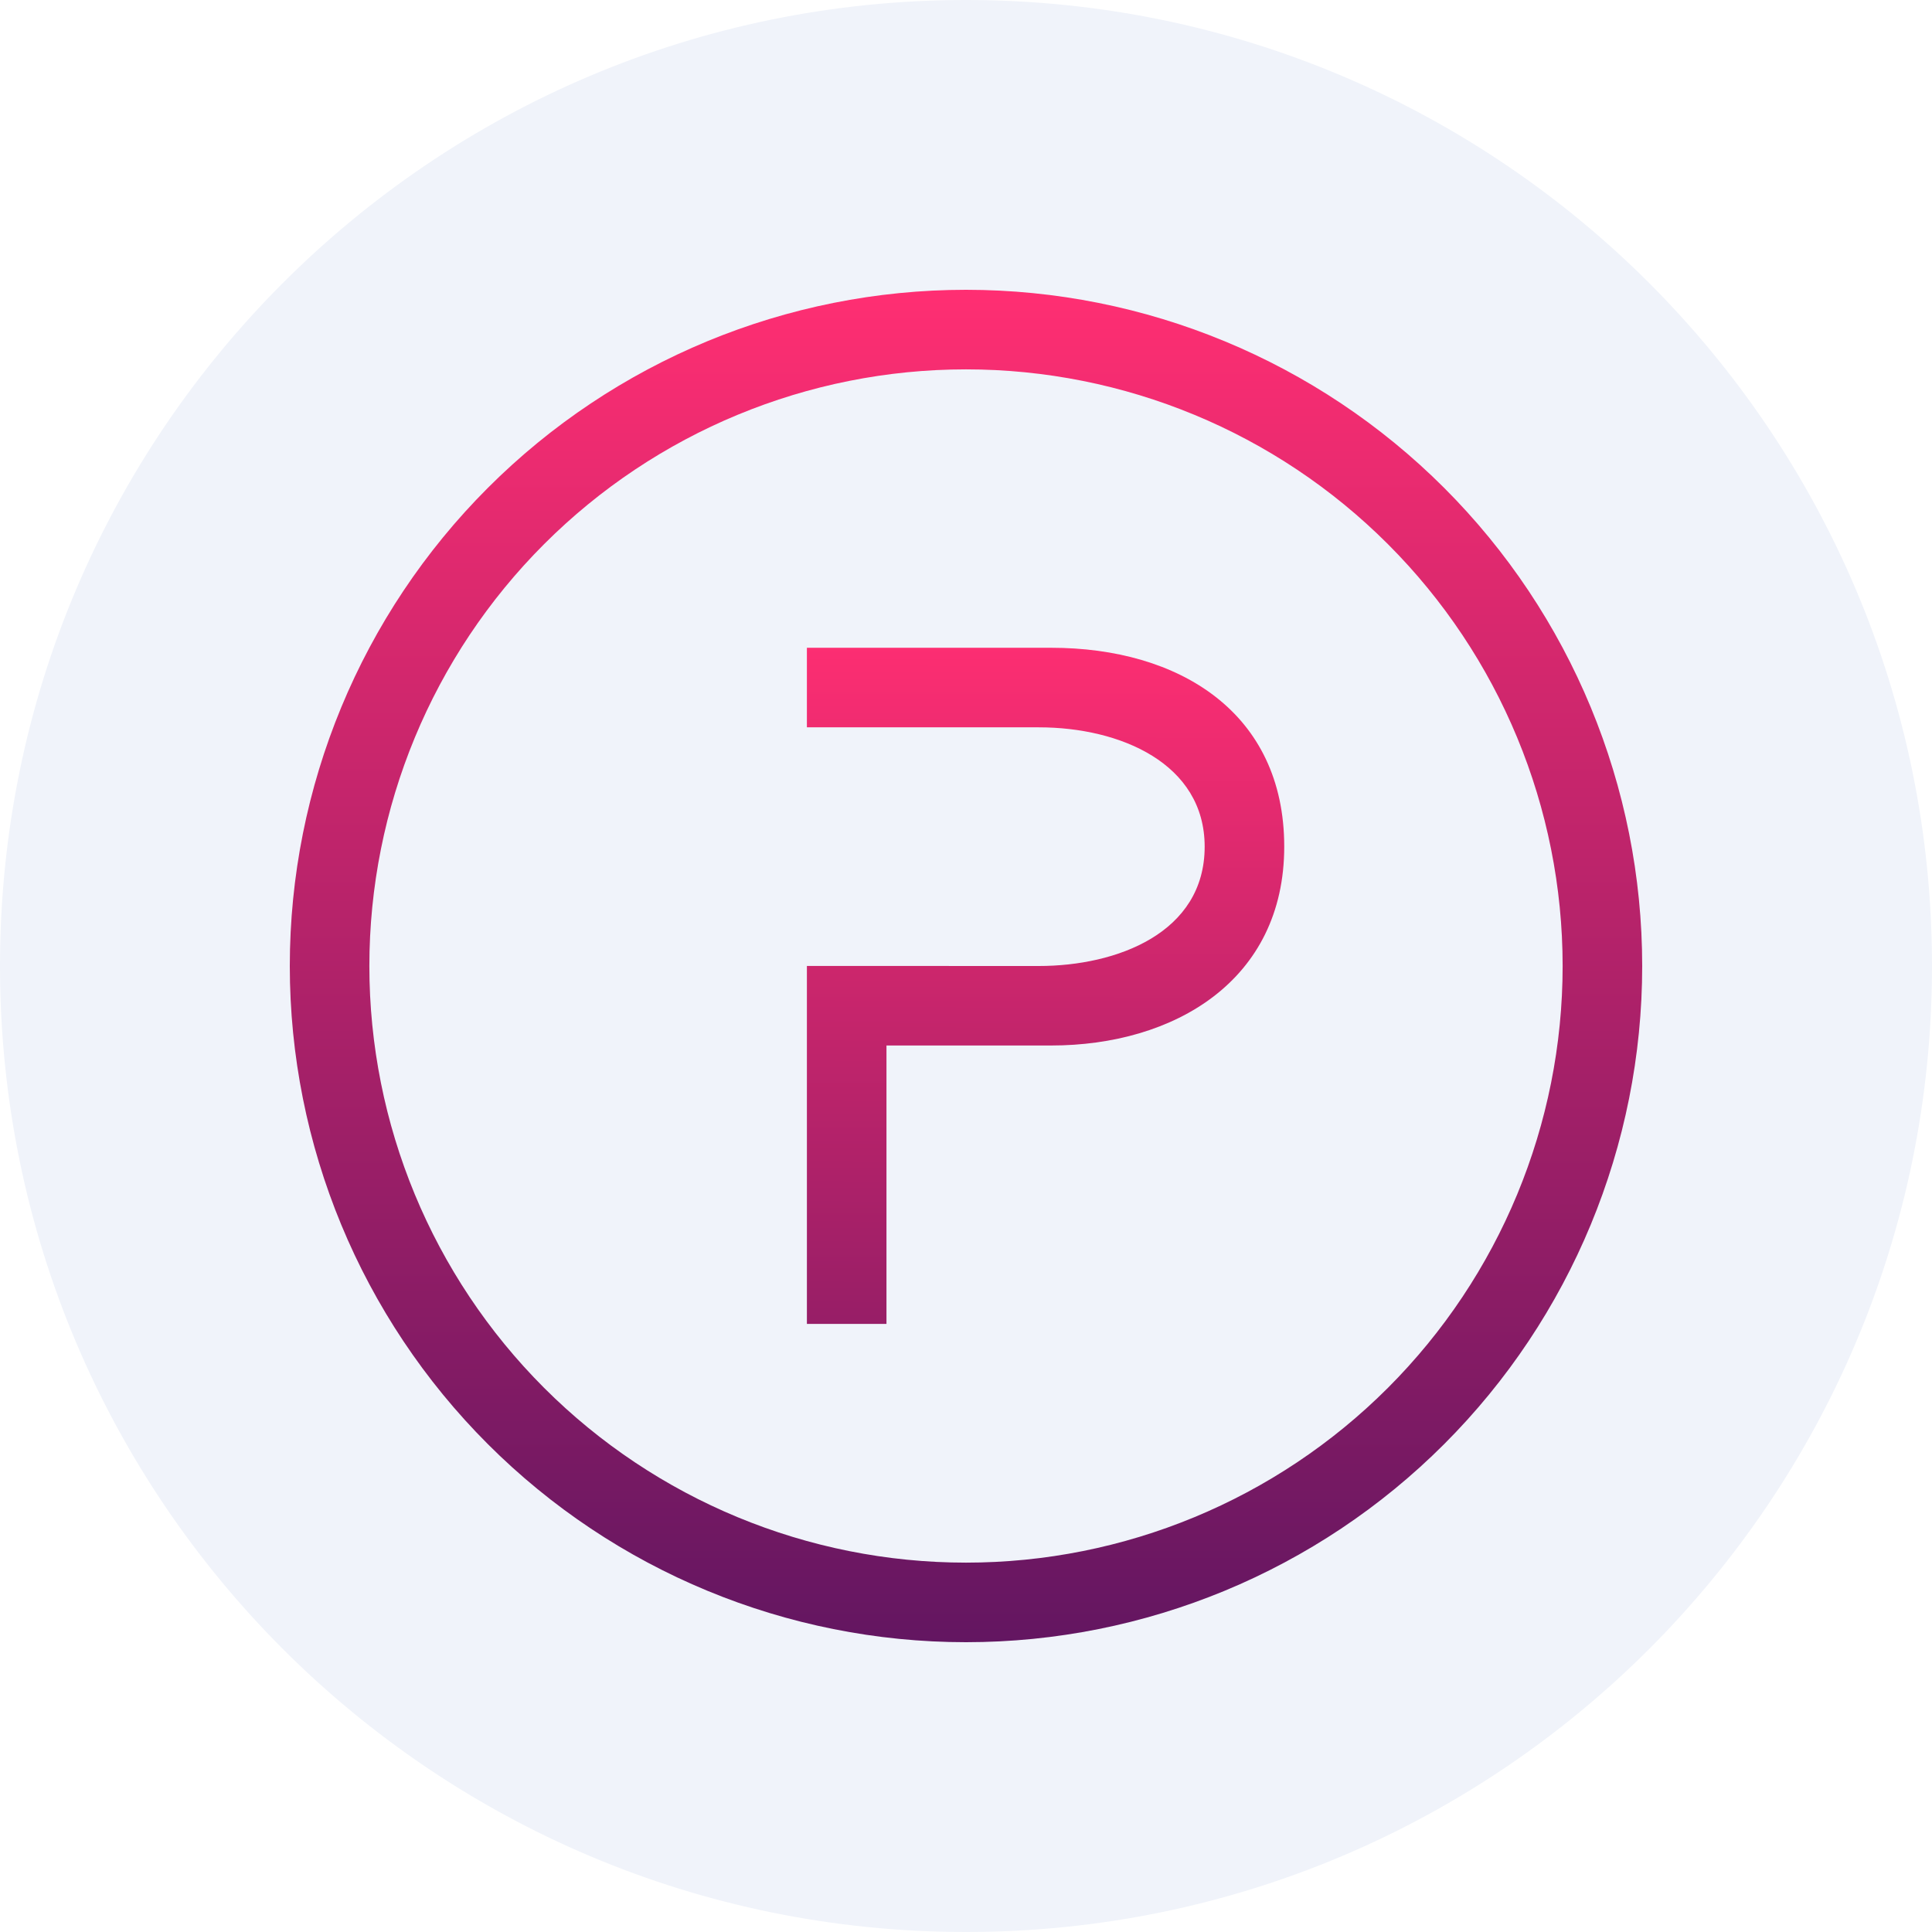
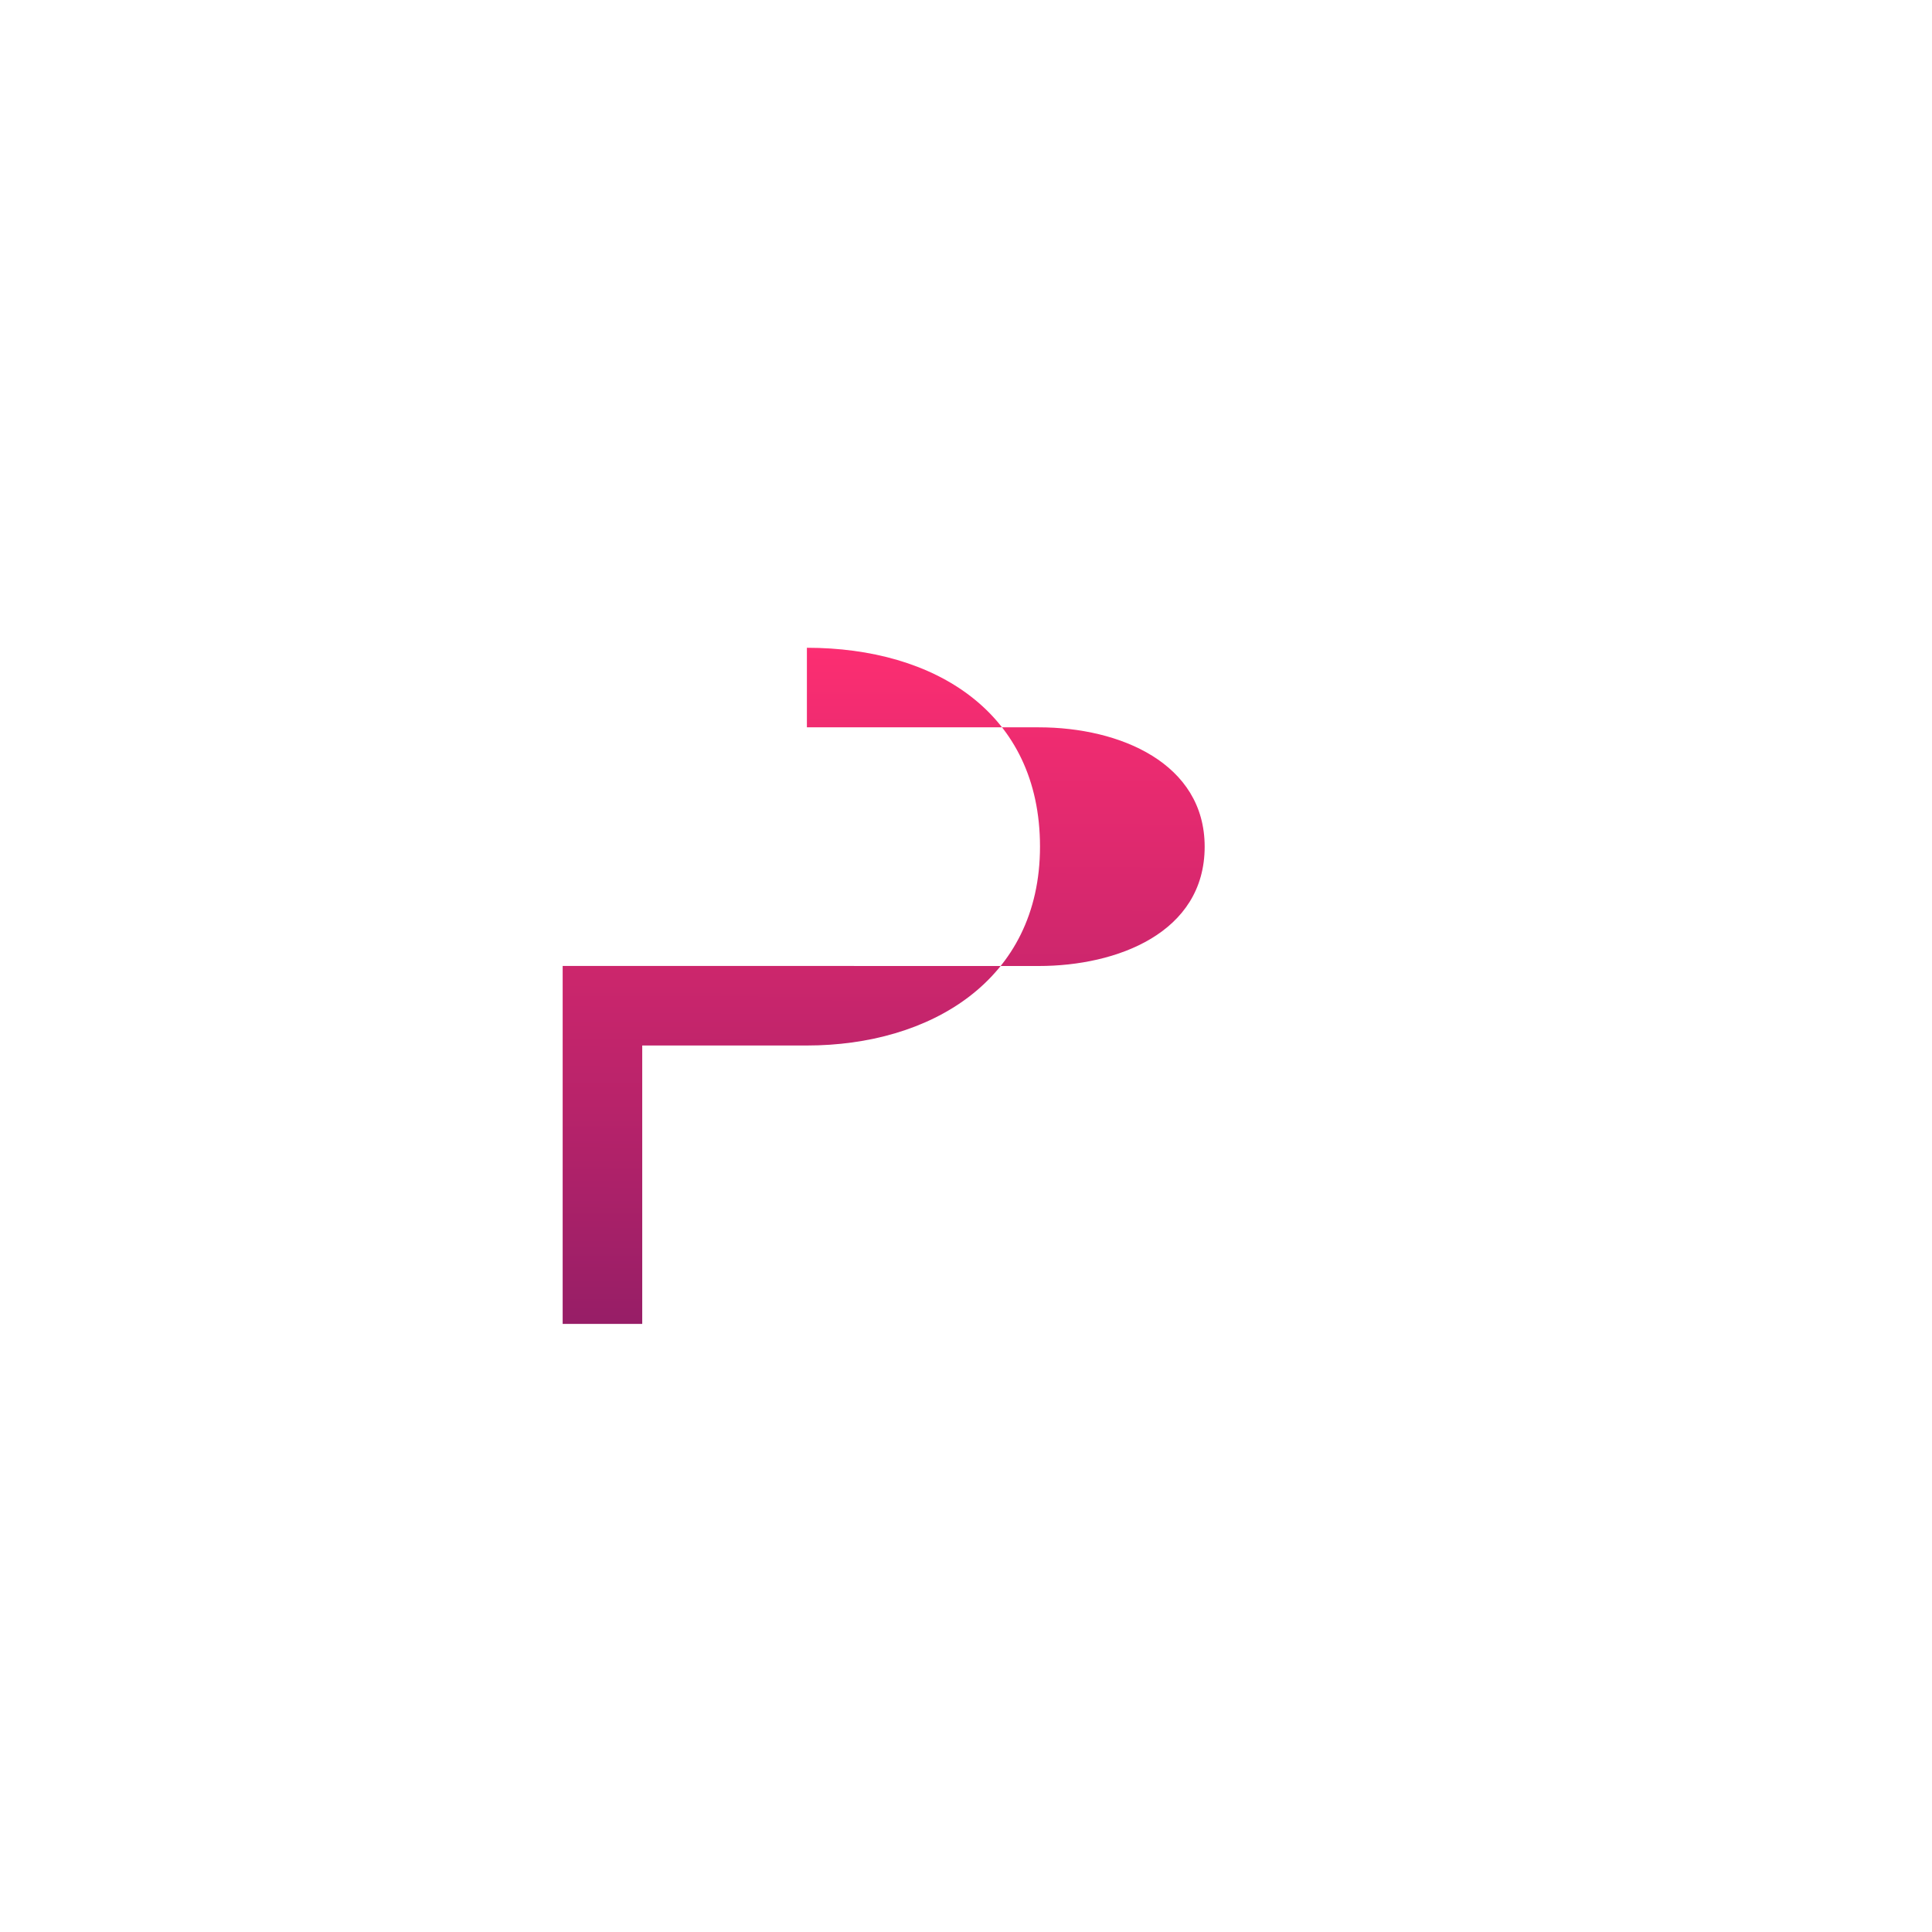
<svg xmlns="http://www.w3.org/2000/svg" fill="none" height="60" viewBox="0 0 60 60" width="60">
  <linearGradient id="a" gradientUnits="userSpaceOnUse" x1="30" x2="30" y1="9" y2="51">
    <stop offset="0" stop-color="#ff2e72" />
    <stop offset="1" stop-color="#631661" />
  </linearGradient>
  <linearGradient id="b" gradientUnits="userSpaceOnUse" x1="112.209" x2="112.122" y1="19.71" y2="60.19">
    <stop offset="0" stop-color="#ff2e72" />
    <stop offset=".93" stop-color="#4a125e" />
  </linearGradient>
-   <path d="m30 60c16.569 0 30-13.431 30-30s-13.431-30-30-30-30 13.431-30 30 13.431 30 30 30z" fill="#f0f3fa" />
-   <path clip-rule="evenodd" d="m30 51c5.57 0 10.911-2.212 14.849-6.151 3.938-3.938 6.151-9.28 6.151-14.849 0-5.569-2.212-10.911-6.151-14.849-3.938-3.938-9.28-6.151-14.849-6.151-5.569 0-10.911 2.212-14.849 6.151-3.938 3.938-6.151 9.28-6.151 14.849 0 5.57 2.212 10.911 6.151 14.849 3.938 3.938 9.28 6.151 14.849 6.151zm0-2.471c4.914 0 9.627-1.952 13.102-5.427 3.475-3.475 5.427-8.188 5.427-13.102s-1.952-9.627-5.427-13.102c-3.475-3.475-8.188-5.427-13.102-5.427s-9.627 1.952-13.102 5.427c-3.475 3.475-5.427 8.188-5.427 13.102s1.952 9.627 5.427 13.102c3.475 3.475 8.188 5.427 13.102 5.427z" fill="url(#a)" fill-rule="evenodd" />
-   <path d="m32.261 30c2.421 0 5.151-1.025 5.151-3.706 0-2.582-2.619-3.706-5.151-3.706h-7.202v-2.471h7.585c3.978 0 7.239 2.014 7.239 6.176s-3.422 6.176-7.239 6.176h-5.114v8.647h-2.471v-11.118z" fill="url(#b)" />
+   <path d="m32.261 30c2.421 0 5.151-1.025 5.151-3.706 0-2.582-2.619-3.706-5.151-3.706h-7.202v-2.471c3.978 0 7.239 2.014 7.239 6.176s-3.422 6.176-7.239 6.176h-5.114v8.647h-2.471v-11.118z" fill="url(#b)" />
</svg>